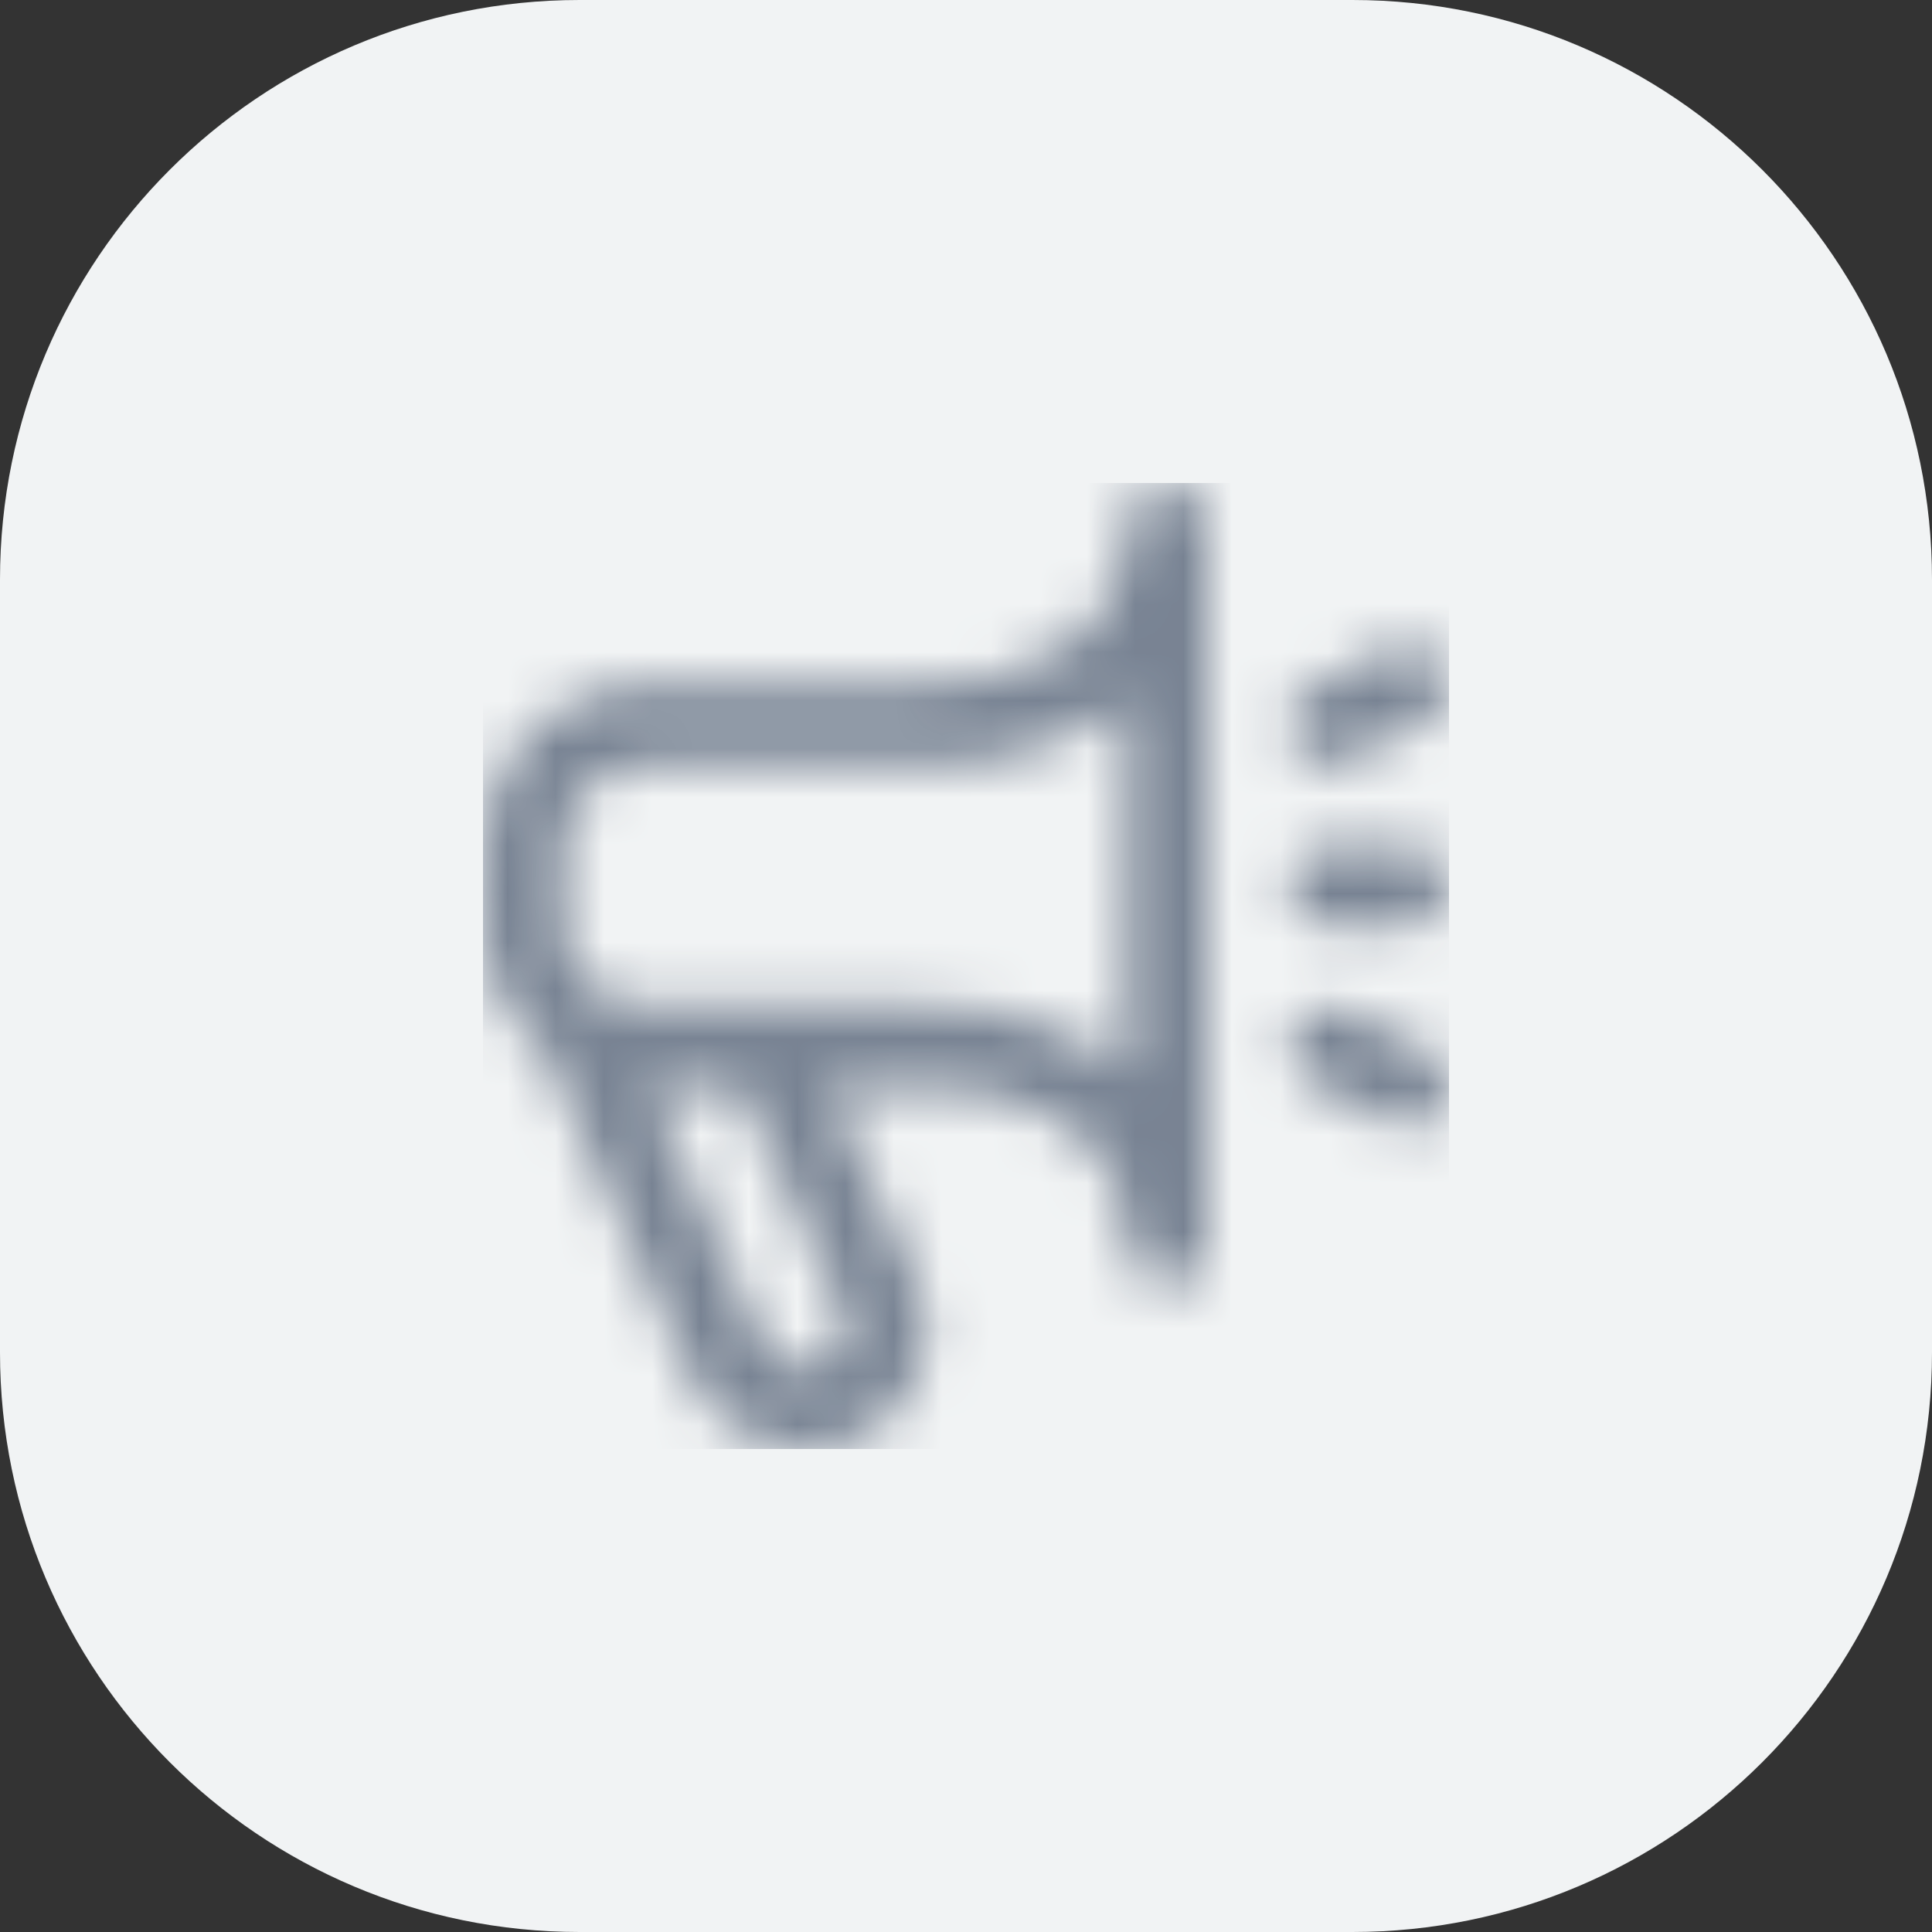
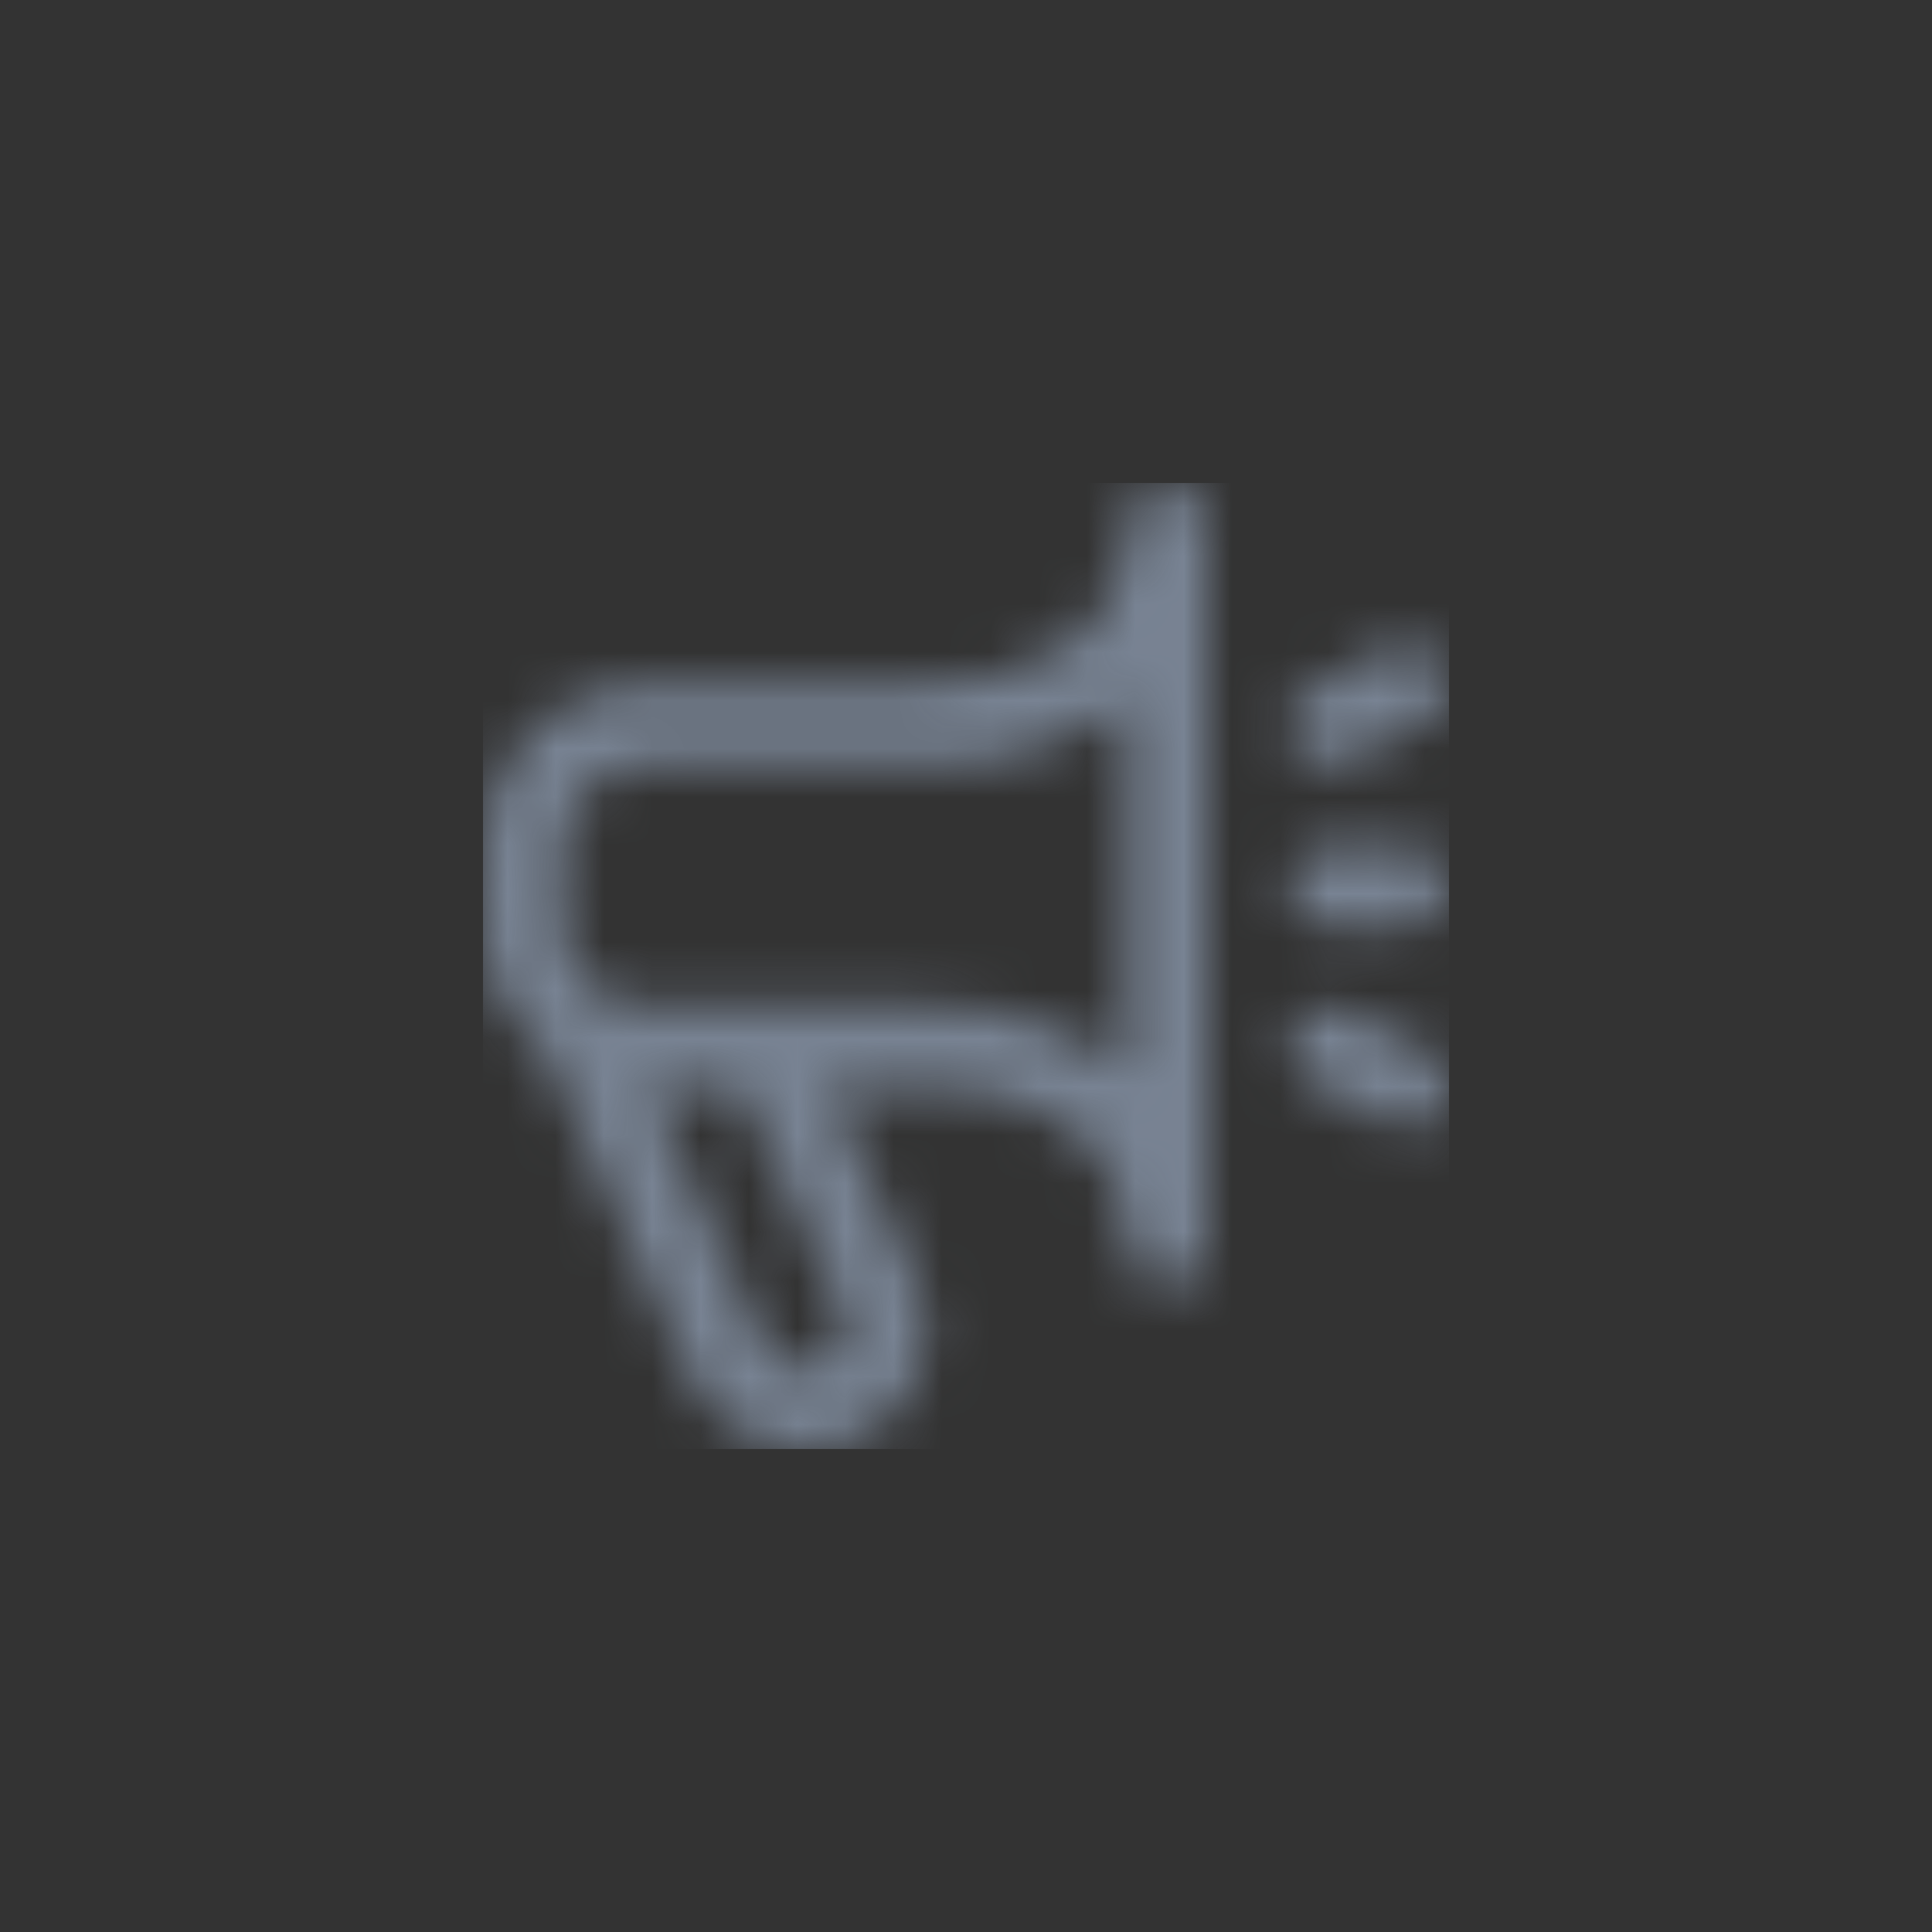
<svg xmlns="http://www.w3.org/2000/svg" width="40" height="40" viewBox="0 0 40 40" fill="none">
  <rect x="0" y="0" width="40" height="40" fill="#333333" stroke="none" />
-   <path d="M0 12C0 5.373 5.373 0 12 0H28C34.627 0 40 5.373 40 12V28C40 34.627 34.627 40 28 40H12C5.373 40 0 34.627 0 28V12Z" fill="#F1F3F4" />
  <g clip-path="url(#clip0_3214_46249)">
    <mask id="mask0_3214_46249" style="mask-type:alpha" maskUnits="userSpaceOnUse" x="10" y="10" width="20" height="20">
      <g clip-path="url(#clip1_3214_46249)">
        <path d="M24.167 10C23.946 10 23.734 10.088 23.577 10.244C23.421 10.4 23.333 10.612 23.333 10.833C23.333 13.291 21.181 14.167 19.167 14.167H13.333C12.449 14.167 11.601 14.518 10.976 15.143C10.351 15.768 10 16.616 10 17.5V19.167C10.002 19.666 10.116 20.158 10.335 20.606C10.553 21.055 10.87 21.448 11.262 21.758L14.238 28.401C14.45 28.877 14.795 29.281 15.232 29.565C15.669 29.849 16.178 30 16.699 30C17.114 30 17.521 29.896 17.885 29.698C18.249 29.5 18.558 29.214 18.783 28.866C19.009 28.518 19.143 28.119 19.175 27.706C19.207 27.293 19.135 26.878 18.966 26.5L17.133 22.5H19.167C21.181 22.5 23.333 23.376 23.333 25.833C23.333 26.054 23.421 26.266 23.577 26.423C23.734 26.579 23.946 26.667 24.167 26.667C24.388 26.667 24.6 26.579 24.756 26.423C24.912 26.266 25 26.054 25 25.833V10.833C25 10.612 24.912 10.4 24.756 10.244C24.6 10.088 24.388 10 24.167 10V10ZM17.448 27.183C17.503 27.307 17.526 27.444 17.515 27.579C17.504 27.715 17.459 27.846 17.385 27.961C17.311 28.075 17.209 28.169 17.089 28.234C16.97 28.299 16.835 28.333 16.699 28.333C16.5 28.333 16.306 28.275 16.139 28.167C15.973 28.058 15.841 27.904 15.761 27.722L13.421 22.5H15.299L17.448 27.183ZM23.333 22.167C22.143 21.249 20.669 20.778 19.167 20.833H13.333C12.891 20.833 12.467 20.658 12.155 20.345C11.842 20.033 11.667 19.609 11.667 19.167V17.5C11.667 17.058 11.842 16.634 12.155 16.322C12.467 16.009 12.891 15.833 13.333 15.833H19.167C20.668 15.89 22.142 15.42 23.333 14.504V22.167ZM29.917 22.877C29.868 22.975 29.8 23.062 29.717 23.134C29.635 23.206 29.539 23.26 29.435 23.295C29.331 23.33 29.221 23.344 29.112 23.336C29.003 23.328 28.896 23.299 28.798 23.25L27.132 22.417C26.934 22.318 26.783 22.145 26.713 21.935C26.643 21.725 26.66 21.496 26.758 21.298C26.857 21.101 27.03 20.95 27.24 20.88C27.45 20.81 27.679 20.826 27.877 20.925L29.543 21.758C29.74 21.857 29.89 22.03 29.96 22.238C30.03 22.447 30.014 22.675 29.917 22.872V22.877ZM26.758 15.377C26.709 15.279 26.68 15.172 26.672 15.063C26.665 14.954 26.679 14.844 26.713 14.74C26.748 14.636 26.803 14.54 26.875 14.458C26.946 14.375 27.034 14.307 27.132 14.258L28.798 13.425C28.996 13.326 29.225 13.31 29.435 13.38C29.645 13.45 29.818 13.601 29.917 13.798C30.015 13.996 30.032 14.225 29.962 14.435C29.892 14.645 29.741 14.818 29.543 14.917L27.877 15.75C27.779 15.799 27.672 15.828 27.563 15.836C27.454 15.844 27.344 15.83 27.24 15.795C27.136 15.76 27.04 15.706 26.958 15.634C26.875 15.562 26.807 15.475 26.758 15.377V15.377ZM26.667 18.333C26.667 18.112 26.755 17.9 26.911 17.744C27.067 17.588 27.279 17.5 27.5 17.5H29.167C29.388 17.5 29.6 17.588 29.756 17.744C29.912 17.9 30 18.112 30 18.333C30 18.554 29.912 18.766 29.756 18.923C29.6 19.079 29.388 19.167 29.167 19.167H27.5C27.279 19.167 27.067 19.079 26.911 18.923C26.755 18.766 26.667 18.554 26.667 18.333Z" fill="#4D5868" />
      </g>
    </mask>
    <g mask="url(#mask0_3214_46249)">
      <rect x="10" y="10" width="20" height="20" fill="#788393" />
    </g>
  </g>
  <defs>
    <clipPath id="clip0_3214_46249">
      <rect width="20" height="20" fill="white" transform="translate(10 10)" />
    </clipPath>
    <clipPath id="clip1_3214_46249">
      <rect width="20" height="20" fill="white" transform="translate(10 10)" />
    </clipPath>
  </defs>
</svg>